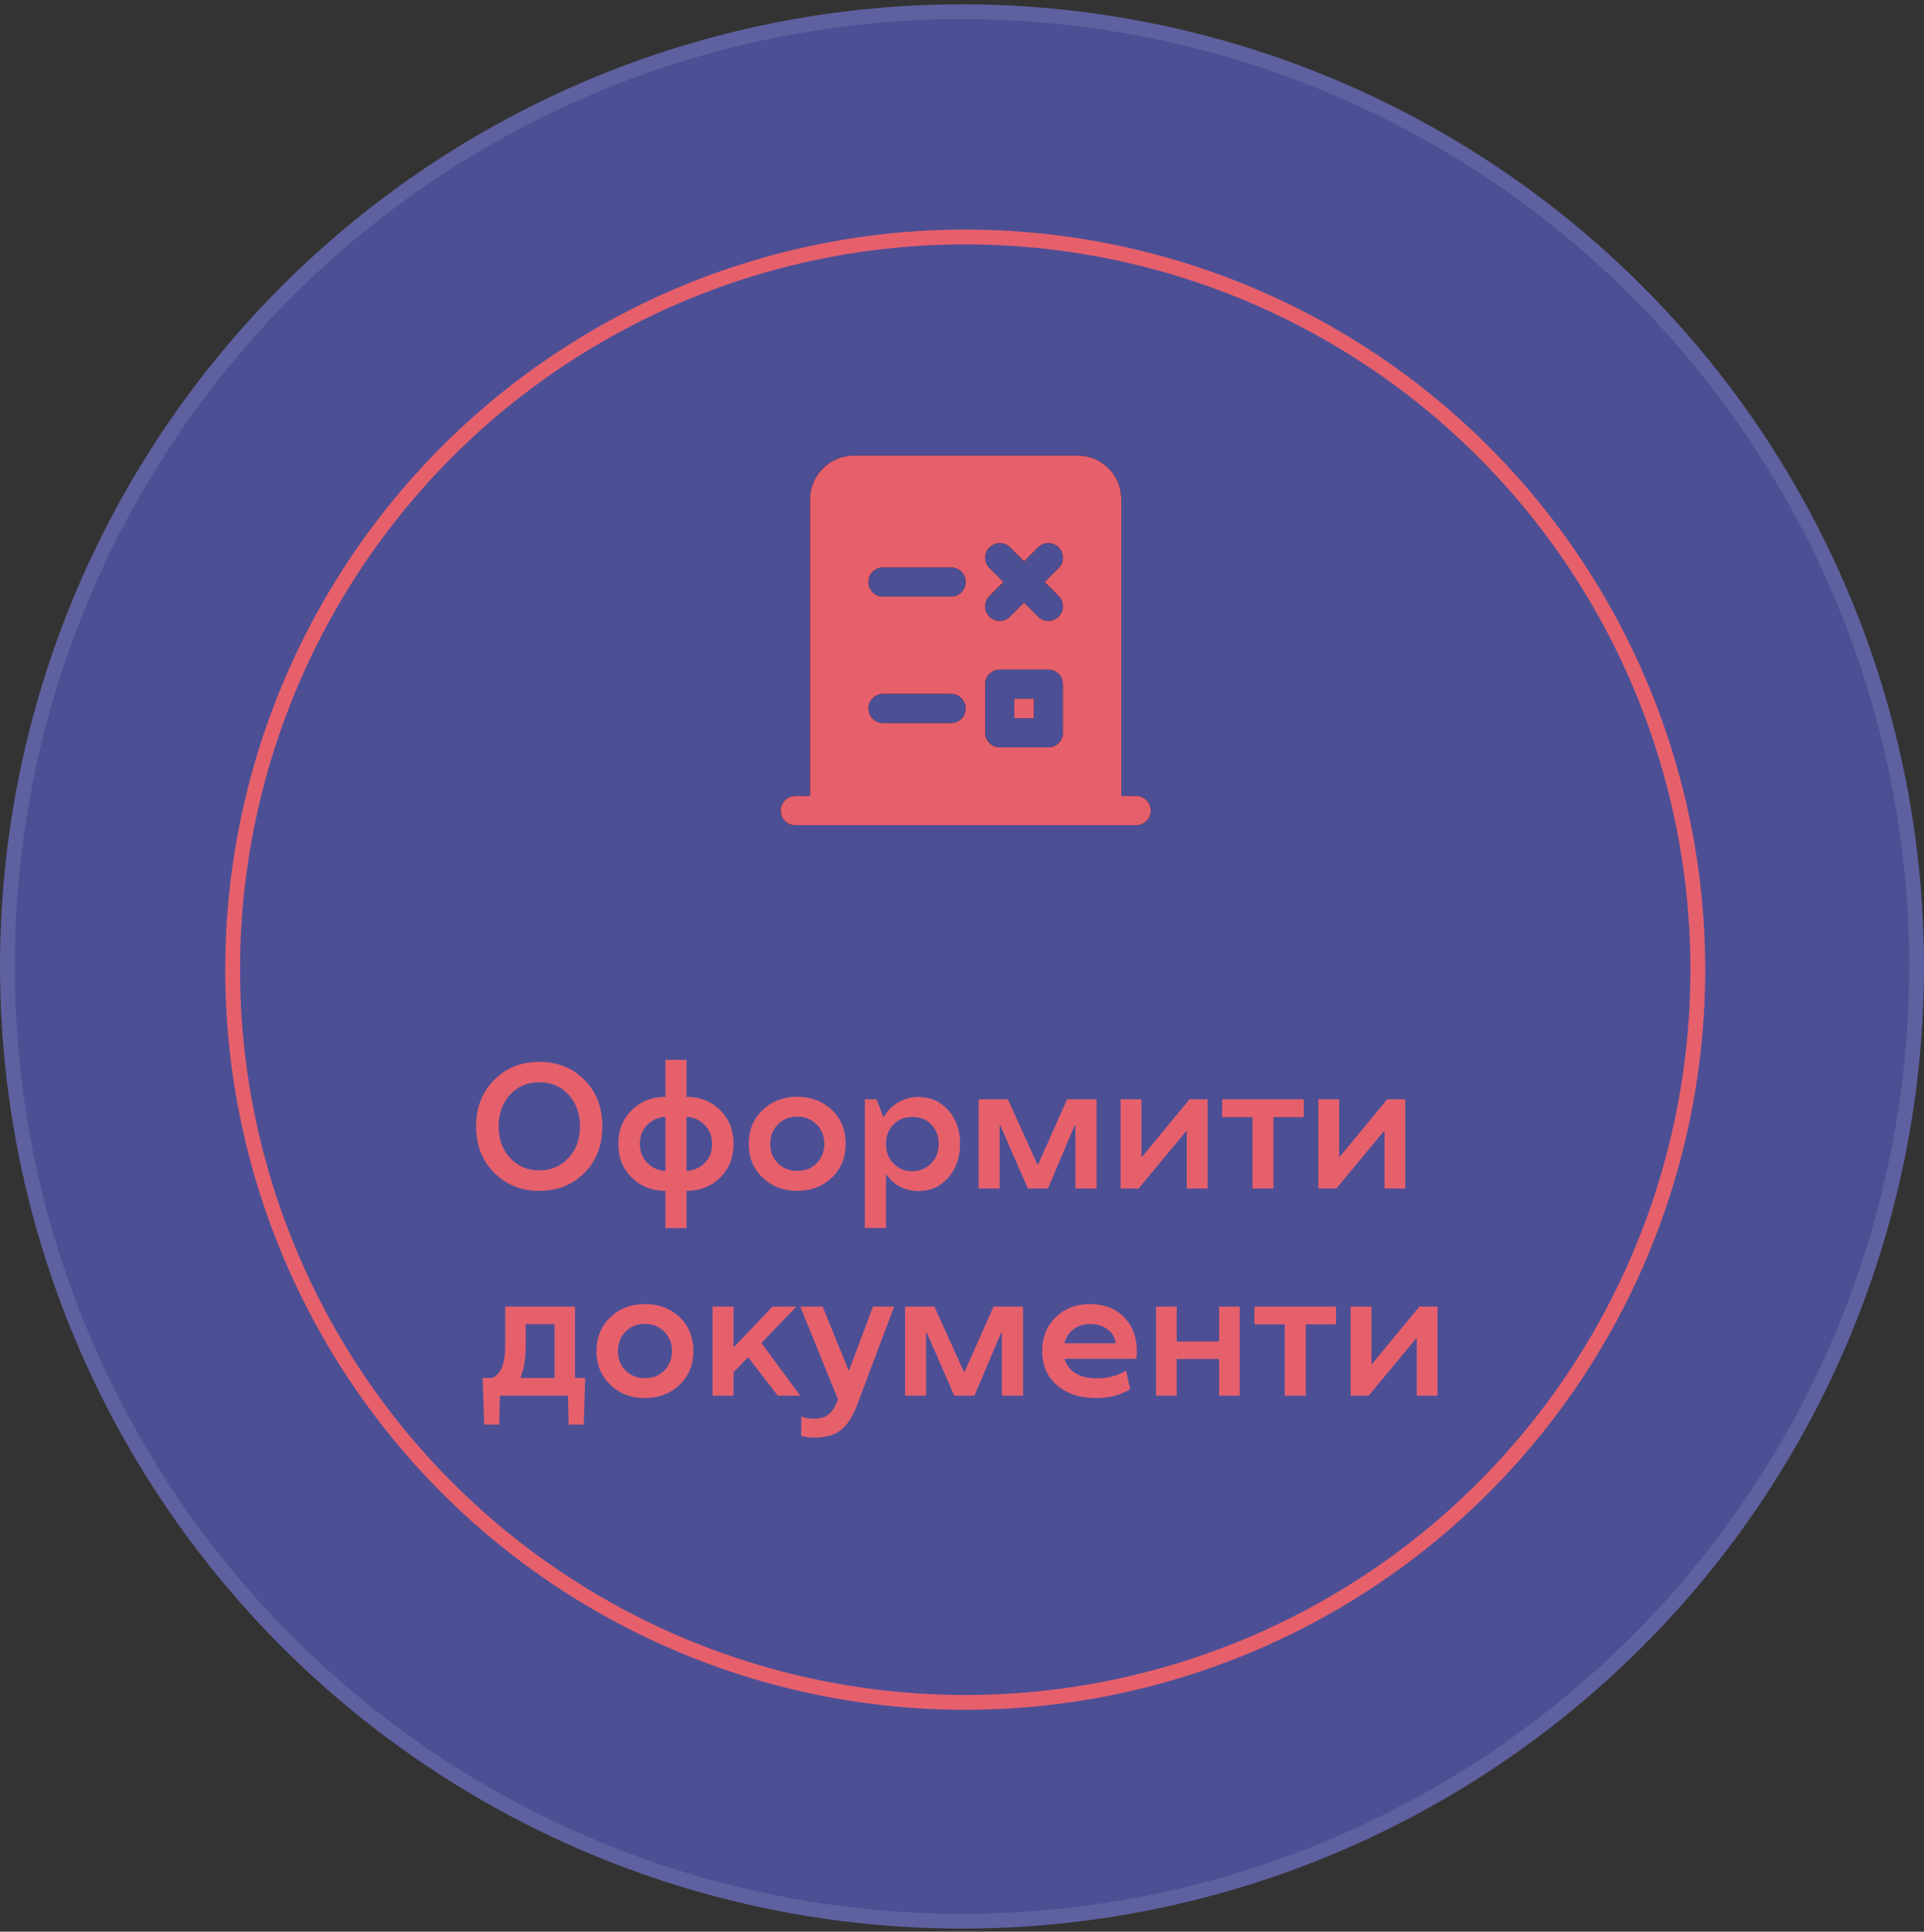
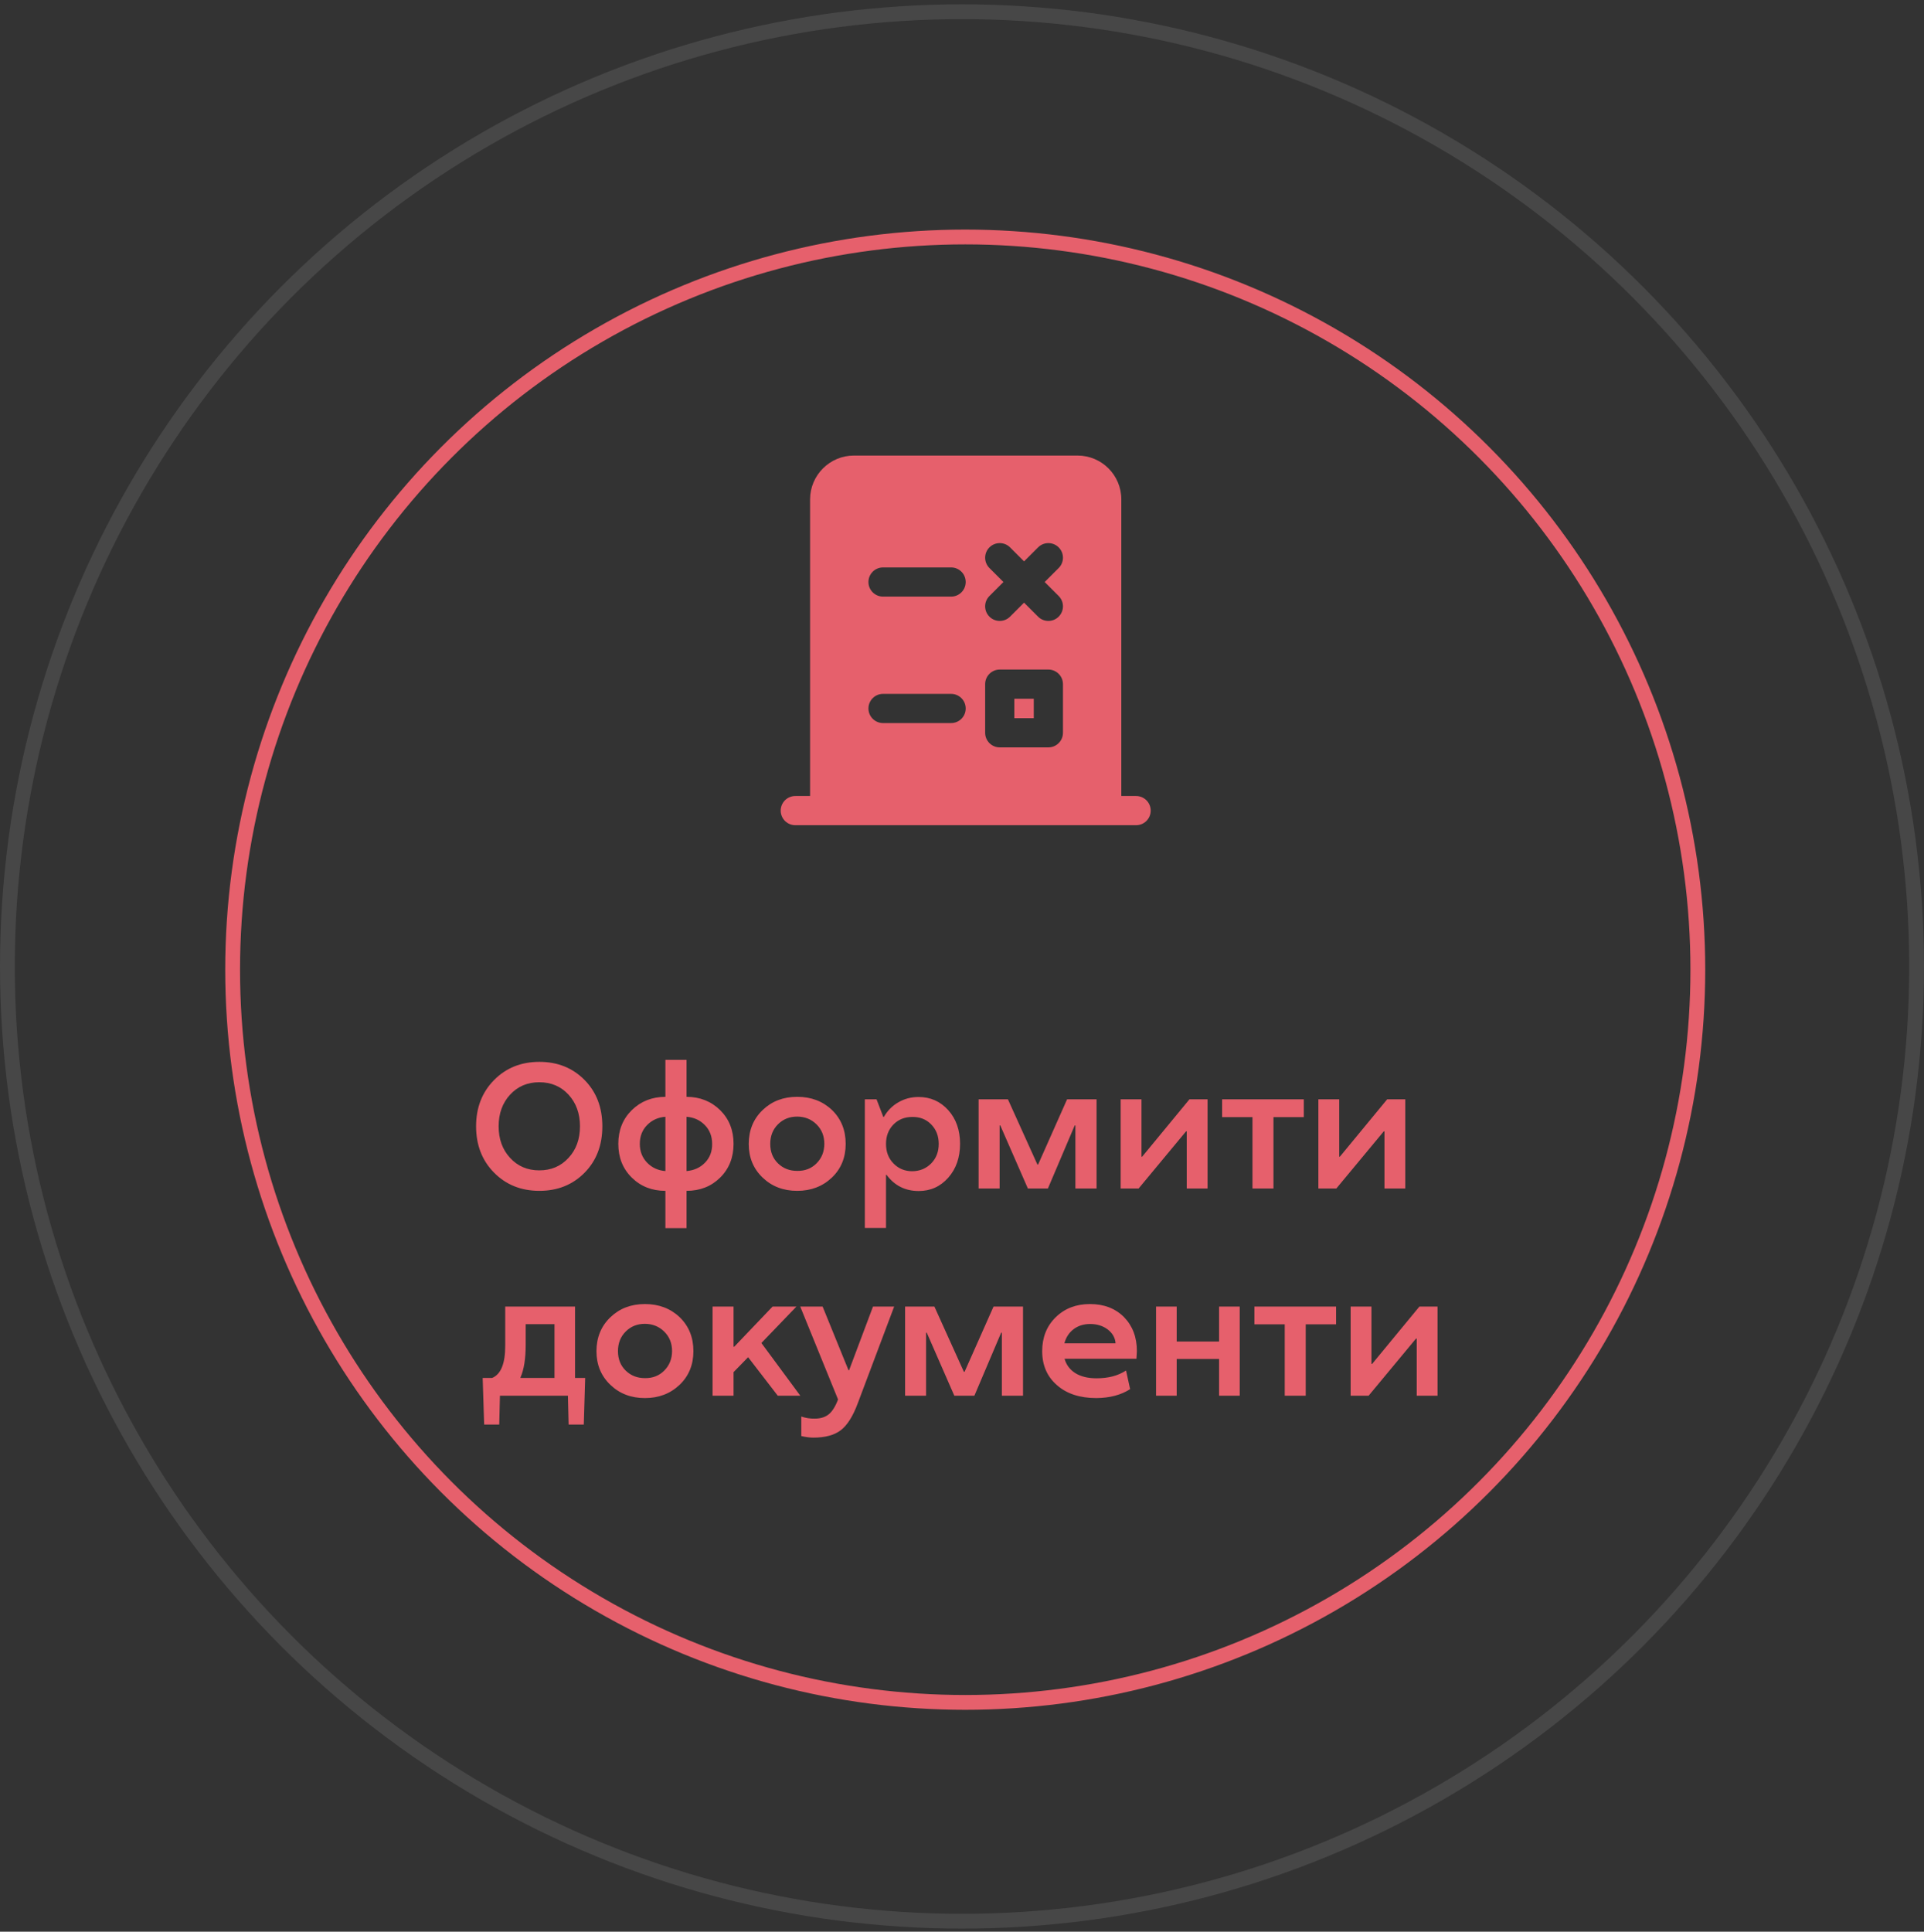
<svg xmlns="http://www.w3.org/2000/svg" width="260" height="261" viewBox="0 0 260 261" fill="none">
  <rect x="0" y="0" width="260" height="261" fill="#333333" stroke="none" />
-   <circle cx="130" cy="130.583" r="130" fill="#4D4F95" />
  <circle cx="130" cy="130.583" r="129" stroke="white" stroke-opacity="0.1" stroke-width="2" />
-   <path d="M115.385 61.553C112.132 61.553 109.471 64.214 109.471 67.467V107.553H107.5C107.238 107.55 106.979 107.598 106.737 107.695C106.494 107.793 106.273 107.937 106.087 108.121C105.901 108.304 105.754 108.523 105.653 108.764C105.552 109.005 105.5 109.264 105.5 109.525C105.5 109.786 105.552 110.045 105.653 110.286C105.754 110.527 105.901 110.745 106.087 110.929C106.273 111.112 106.494 111.257 106.737 111.354C106.979 111.452 107.238 111.5 107.5 111.496H153.5C153.762 111.5 154.021 111.452 154.264 111.354C154.506 111.257 154.727 111.112 154.913 110.929C155.099 110.745 155.246 110.527 155.347 110.286C155.448 110.045 155.5 109.786 155.5 109.525C155.5 109.264 155.448 109.005 155.347 108.764C155.246 108.523 155.099 108.304 154.913 108.121C154.727 107.937 154.506 107.793 154.264 107.695C154.021 107.598 153.762 107.55 153.5 107.553H151.529V67.467C151.529 64.201 148.881 61.553 145.615 61.553H115.385ZM135.1 73.381C135.604 73.381 136.109 73.574 136.494 73.959L138.386 75.851L140.278 73.959C141.048 73.189 142.295 73.189 143.066 73.959C143.836 74.729 143.836 75.977 143.066 76.747L141.174 78.638L143.066 80.53C143.836 81.301 143.836 82.548 143.066 83.318C142.68 83.703 142.176 83.896 141.672 83.896C141.167 83.896 140.663 83.705 140.278 83.318L138.386 81.426L136.494 83.318C136.109 83.703 135.605 83.896 135.1 83.896C134.595 83.896 134.09 83.705 133.706 83.318C132.936 82.548 132.936 81.301 133.706 80.53L135.598 78.638L133.706 76.747C132.936 75.977 132.936 74.729 133.706 73.959C134.091 73.574 134.596 73.381 135.1 73.381ZM119.328 76.667H128.529C129.618 76.667 130.5 77.55 130.5 78.638C130.5 79.727 129.618 80.61 128.529 80.61H119.328C118.239 80.61 117.357 79.727 117.357 78.638C117.357 77.55 118.239 76.667 119.328 76.667ZM135.1 90.467H141.672C142.761 90.467 143.643 91.351 143.643 92.439V99.01C143.643 100.099 142.761 100.982 141.672 100.982H135.1C134.011 100.982 133.129 100.099 133.129 99.01V92.439C133.129 91.351 134.011 90.467 135.1 90.467ZM119.328 93.753H128.529C129.618 93.753 130.5 94.636 130.5 95.725C130.5 96.813 129.618 97.696 128.529 97.696H119.328C118.239 97.696 117.357 96.813 117.357 95.725C117.357 94.636 118.239 93.753 119.328 93.753ZM137.072 94.41V97.039H139.7V94.41H137.072Z" fill="black" />
  <path d="M115.385 61.553C112.132 61.553 109.471 64.214 109.471 67.467V107.553H107.5C107.238 107.55 106.979 107.598 106.737 107.695C106.494 107.793 106.273 107.937 106.087 108.121C105.901 108.304 105.754 108.523 105.653 108.764C105.552 109.005 105.5 109.264 105.5 109.525C105.5 109.786 105.552 110.045 105.653 110.286C105.754 110.527 105.901 110.745 106.087 110.929C106.273 111.112 106.494 111.257 106.737 111.354C106.979 111.452 107.238 111.5 107.5 111.496H153.5C153.762 111.5 154.021 111.452 154.264 111.354C154.506 111.257 154.727 111.112 154.913 110.929C155.099 110.745 155.246 110.527 155.347 110.286C155.448 110.045 155.5 109.786 155.5 109.525C155.5 109.264 155.448 109.005 155.347 108.764C155.246 108.523 155.099 108.304 154.913 108.121C154.727 107.937 154.506 107.793 154.264 107.695C154.021 107.598 153.762 107.55 153.5 107.553H151.529V67.467C151.529 64.201 148.881 61.553 145.615 61.553H115.385ZM135.1 73.381C135.604 73.381 136.109 73.574 136.494 73.959L138.386 75.851L140.278 73.959C141.048 73.189 142.295 73.189 143.066 73.959C143.836 74.729 143.836 75.977 143.066 76.747L141.174 78.638L143.066 80.53C143.836 81.301 143.836 82.548 143.066 83.318C142.68 83.703 142.176 83.896 141.672 83.896C141.167 83.896 140.663 83.705 140.278 83.318L138.386 81.426L136.494 83.318C136.109 83.703 135.605 83.896 135.1 83.896C134.595 83.896 134.09 83.705 133.706 83.318C132.936 82.548 132.936 81.301 133.706 80.53L135.598 78.638L133.706 76.747C132.936 75.977 132.936 74.729 133.706 73.959C134.091 73.574 134.596 73.381 135.1 73.381ZM119.328 76.667H128.529C129.618 76.667 130.5 77.55 130.5 78.638C130.5 79.727 129.618 80.61 128.529 80.61H119.328C118.239 80.61 117.357 79.727 117.357 78.638C117.357 77.55 118.239 76.667 119.328 76.667ZM135.1 90.467H141.672C142.761 90.467 143.643 91.351 143.643 92.439V99.01C143.643 100.099 142.761 100.982 141.672 100.982H135.1C134.011 100.982 133.129 100.099 133.129 99.01V92.439C133.129 91.351 134.011 90.467 135.1 90.467ZM119.328 93.753H128.529C129.618 93.753 130.5 94.636 130.5 95.725C130.5 96.813 129.618 97.696 128.529 97.696H119.328C118.239 97.696 117.357 96.813 117.357 95.725C117.357 94.636 118.239 93.753 119.328 93.753ZM137.072 94.41V97.039H139.7V94.41H137.072Z" fill="#E6606C" />
  <circle cx="130.437" cy="131.019" r="99" stroke="#E6606C" stroke-width="2" />
  <path d="M64.336 152.18C64.336 149.657 65.144 147.575 66.762 145.934C68.379 144.293 70.422 143.473 72.891 143.473C75.352 143.473 77.387 144.29 78.996 145.922C80.598 147.547 81.398 149.633 81.398 152.18C81.398 154.735 80.598 156.825 78.996 158.45C77.387 160.083 75.352 160.899 72.891 160.899C70.422 160.899 68.379 160.079 66.762 158.438C65.144 156.797 64.336 154.711 64.336 152.18ZM68.93 156.446C69.961 157.571 71.277 158.133 72.879 158.133C74.481 158.133 75.797 157.571 76.828 156.446C77.859 155.336 78.375 153.915 78.375 152.18C78.375 150.454 77.859 149.028 76.828 147.903C75.797 146.786 74.481 146.227 72.879 146.227C71.277 146.227 69.961 146.786 68.93 147.903C67.898 149.028 67.383 150.454 67.383 152.18C67.383 153.907 67.898 155.329 68.93 156.446ZM89.918 165.938V160.899C88.098 160.899 86.582 160.301 85.371 159.106C84.16 157.911 83.555 156.391 83.555 154.547C83.555 152.711 84.16 151.196 85.371 150C86.59 148.805 88.106 148.204 89.918 148.196V143.204H92.777V148.196C94.59 148.204 96.106 148.805 97.324 150C98.527 151.196 99.129 152.711 99.129 154.547C99.129 156.391 98.527 157.911 97.324 159.106C96.113 160.301 94.598 160.899 92.777 160.899V165.938H89.918ZM92.777 150.891V158.227C93.793 158.141 94.625 157.762 95.273 157.09C95.93 156.418 96.25 155.575 96.234 154.559C96.234 153.528 95.906 152.68 95.25 152.016C94.594 151.344 93.769 150.969 92.777 150.891ZM89.918 158.227V150.891C88.926 150.969 88.102 151.344 87.445 152.016C86.789 152.68 86.461 153.528 86.461 154.559C86.461 155.567 86.789 156.411 87.445 157.09C88.102 157.77 88.926 158.149 89.918 158.227ZM107.73 148.196C109.613 148.196 111.18 148.79 112.43 149.977C113.664 151.172 114.281 152.7 114.281 154.559C114.281 156.403 113.66 157.918 112.418 159.106C111.16 160.301 109.598 160.899 107.73 160.899C105.855 160.899 104.297 160.301 103.055 159.106C101.805 157.911 101.18 156.395 101.18 154.559C101.188 152.7 101.816 151.172 103.066 149.977C104.301 148.79 105.855 148.196 107.73 148.196ZM107.73 158.204C108.777 158.219 109.645 157.883 110.332 157.196C111.035 156.493 111.391 155.614 111.398 154.559C111.398 153.497 111.047 152.618 110.344 151.922C109.641 151.227 108.77 150.875 107.73 150.868C106.691 150.868 105.824 151.215 105.129 151.911C104.434 152.606 104.086 153.489 104.086 154.559C104.086 155.629 104.434 156.504 105.129 157.184C105.824 157.864 106.691 158.204 107.73 158.204ZM124.148 160.922C122.328 160.922 120.879 160.192 119.801 158.731H119.73V165.915H116.871V148.536H118.453L119.367 150.915H119.438C119.93 150.063 120.586 149.403 121.406 148.934C122.227 148.458 123.133 148.219 124.125 148.219C125.734 148.219 127.074 148.813 128.145 150C129.207 151.188 129.738 152.704 129.738 154.547C129.738 156.391 129.207 157.915 128.145 159.118C127.082 160.321 125.75 160.922 124.148 160.922ZM123.281 150.915C122.258 150.915 121.41 151.254 120.738 151.934C120.066 152.622 119.73 153.497 119.73 154.559C119.73 155.637 120.07 156.52 120.75 157.208C121.43 157.903 122.273 158.25 123.281 158.25C124.305 158.235 125.156 157.883 125.836 157.196C126.516 156.5 126.855 155.622 126.855 154.559C126.855 153.497 126.516 152.618 125.836 151.922C125.164 151.235 124.312 150.899 123.281 150.915ZM138.902 160.583L135.176 152.063H135.082V160.583H132.246V148.536H136.207L140.191 157.348H140.285L144.199 148.536H148.184V160.583H145.324V152.063H145.23L141.609 160.583H138.902ZM154.348 156.282L160.734 148.536H163.184V160.583H160.371V152.86H160.277L153.867 160.583H151.441V148.536H154.254V156.282H154.348ZM172.09 160.583H169.254V150.938H165.152V148.536H176.191V150.938H172.09V160.583ZM181.066 156.282L187.453 148.536H189.902V160.583H187.09V152.86H186.996L180.586 160.583H178.16V148.536H180.973V156.282H181.066ZM67.559 188.583L67.465 192.473H65.426L65.227 186.18H66.504C67.691 185.688 68.281 184.231 68.273 181.809V176.536H77.707V186.18H79.078L78.891 192.473H76.84L76.746 188.583H67.559ZM74.93 178.915H71.039V181.692C71.039 183.583 70.805 185.055 70.336 186.11V186.18H74.93V178.915ZM87.152 176.196C89.035 176.196 90.602 176.79 91.852 177.977C93.086 179.172 93.703 180.7 93.703 182.559C93.703 184.403 93.082 185.918 91.84 187.106C90.582 188.301 89.019 188.899 87.152 188.899C85.277 188.899 83.719 188.301 82.477 187.106C81.227 185.911 80.602 184.395 80.602 182.559C80.609 180.7 81.238 179.172 82.488 177.977C83.723 176.79 85.277 176.196 87.152 176.196ZM87.152 186.204C88.199 186.219 89.066 185.883 89.754 185.196C90.457 184.493 90.812 183.614 90.82 182.559C90.82 181.497 90.469 180.618 89.766 179.922C89.062 179.227 88.191 178.875 87.152 178.868C86.113 178.868 85.246 179.215 84.551 179.911C83.856 180.606 83.508 181.489 83.508 182.559C83.508 183.629 83.856 184.504 84.551 185.184C85.246 185.864 86.113 186.204 87.152 186.204ZM104.402 176.536H107.625L102.891 181.458L108.152 188.583H105.105L101.098 183.379L99.129 185.395V188.583H96.293V176.536H99.129V181.961H99.223L104.402 176.536ZM114.738 185.149L117.973 176.536H120.832L115.91 189.614C115.254 191.372 114.488 192.583 113.613 193.247C112.738 193.911 111.504 194.243 109.91 194.243C109.434 194.243 108.891 194.172 108.281 194.032V191.395C108.891 191.598 109.5 191.692 110.109 191.676C110.883 191.676 111.512 191.481 111.996 191.09C112.473 190.7 112.891 190.032 113.25 189.086L108.141 176.536H111.164L114.668 185.149H114.738ZM128.965 188.583L125.238 180.063H125.145V188.583H122.309V176.536H126.27L130.254 185.348H130.348L134.262 176.536H138.246V188.583H135.387V180.063H135.293L131.672 188.583H128.965ZM147.293 176.196C149.184 176.196 150.715 176.782 151.887 177.954C153.051 179.141 153.633 180.676 153.633 182.559C153.633 182.637 153.613 182.981 153.574 183.59H143.859C144.094 184.418 144.582 185.067 145.324 185.536C146.074 185.997 147.027 186.227 148.184 186.227C149.785 186.227 151.113 185.875 152.168 185.172L152.719 187.692C151.492 188.481 149.973 188.883 148.16 188.899C145.918 188.899 144.137 188.313 142.816 187.141C141.496 185.985 140.836 184.458 140.836 182.559C140.836 180.7 141.445 179.172 142.664 177.977C143.875 176.79 145.418 176.196 147.293 176.196ZM143.836 181.504H150.75C150.703 180.762 150.352 180.137 149.695 179.629C149.039 179.137 148.246 178.891 147.316 178.891C146.441 178.891 145.695 179.125 145.078 179.594C144.461 180.063 144.047 180.7 143.836 181.504ZM167.531 188.583H164.742V183.614H159.012V188.583H156.223V176.536H159.012V181.258H164.742V176.536H167.531V188.583ZM176.449 188.583H173.613V178.938H169.512V176.536H180.551V178.938H176.449V188.583ZM185.426 184.282L191.812 176.536H194.262V188.583H191.449V180.86H191.355L184.945 188.583H182.52V176.536H185.332V184.282H185.426Z" fill="#E6606C" />
</svg>